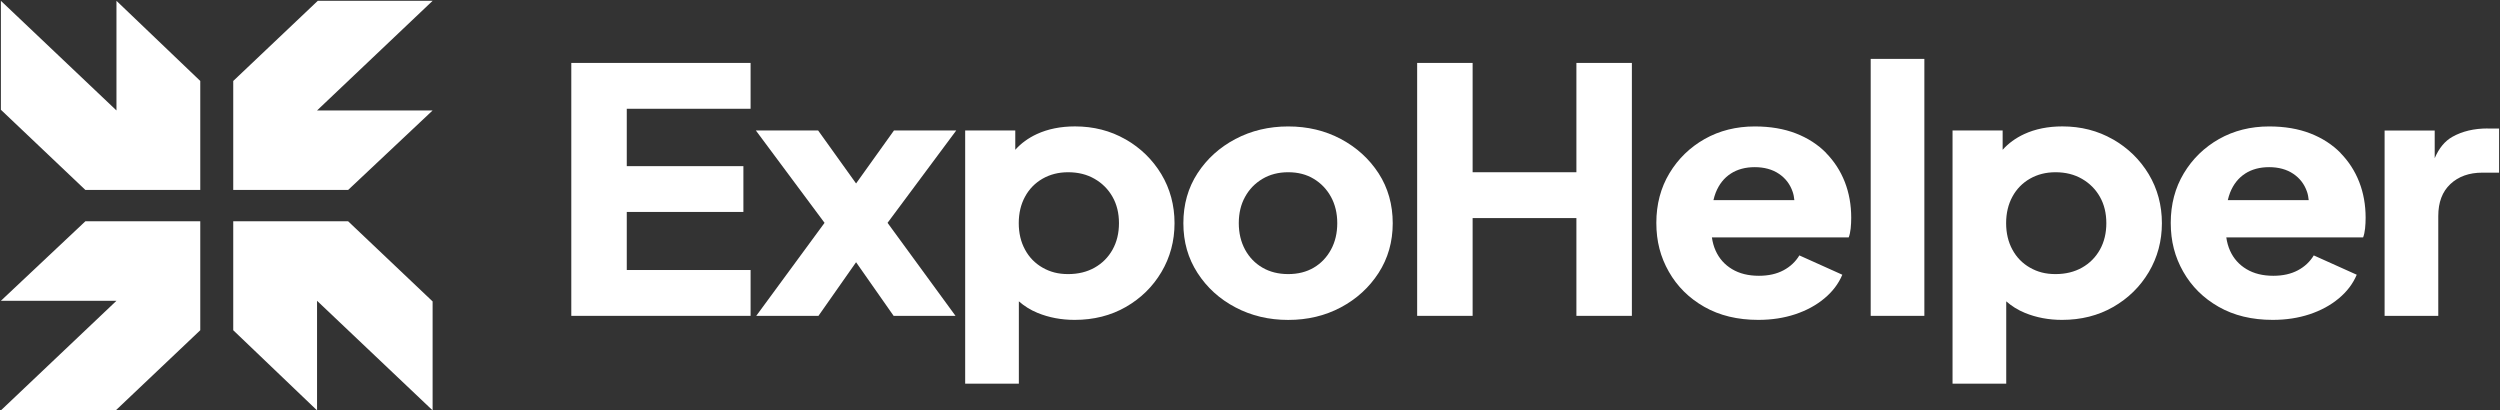
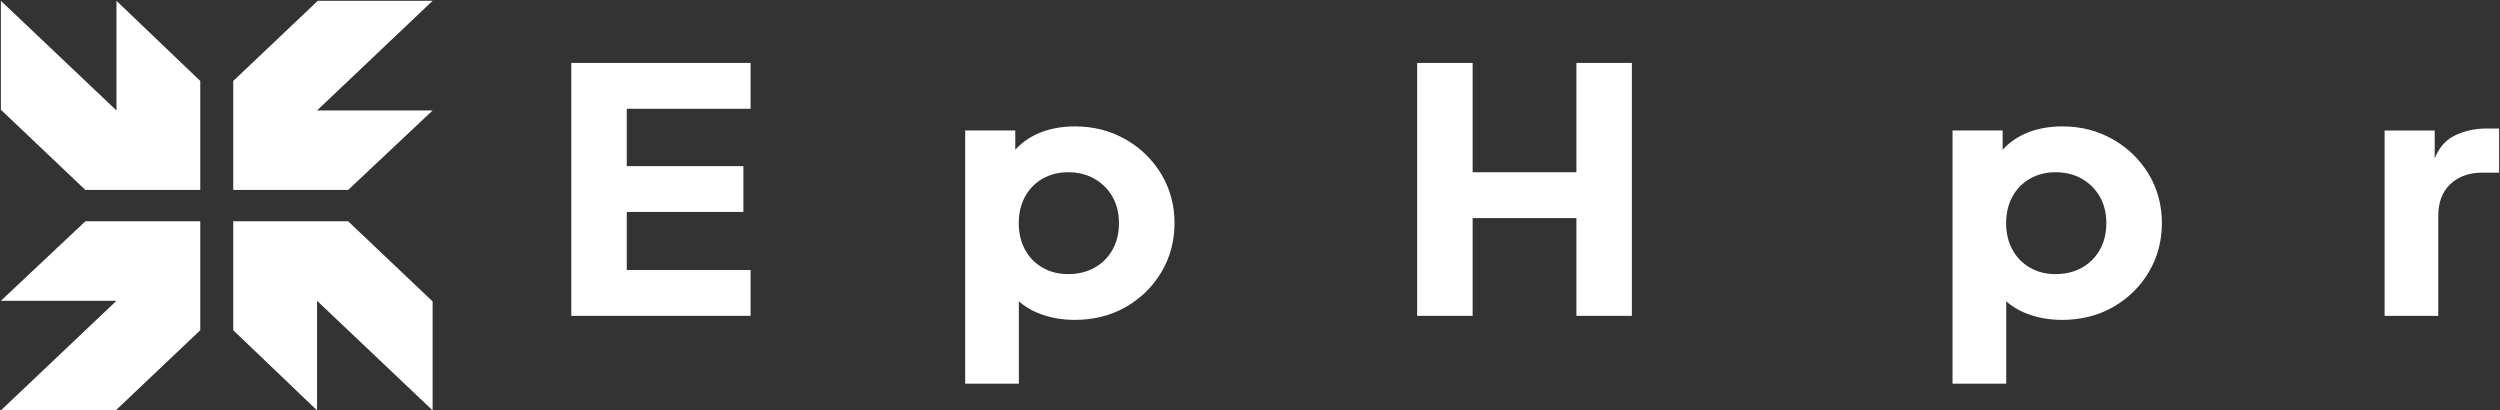
<svg xmlns="http://www.w3.org/2000/svg" width="1456" height="239" viewBox="0 0 1456 239" fill="none">
  <rect x="0" y="0" width="1456" height="239" fill="#333333" stroke="none" />
  <g clip-path="url(#clip0_117_35)">
    <path d="M332.725 183.951H437.142V157.254H365.028V123.435H432.953V96.764H365.028V63.346H437.142V36.648H332.725V183.951Z" fill="white" />
-     <path d="M520.647 75.988L498.577 106.846L476.479 75.988H440.211L480.218 129.783L440.436 183.951H476.675L498.577 152.72L520.45 183.951H556.493L516.907 129.783L556.914 75.988H520.647Z" fill="white" />
    <path d="M655.455 81.137C646.712 76.123 636.9 73.616 626.076 73.616C617.754 73.616 610.332 75.109 603.893 78.07C598.861 80.39 594.672 83.457 591.298 87.244V75.989H562.115V223.452H593.379V175.498C596.527 178.245 600.126 180.539 604.315 182.246C610.922 184.94 618.091 186.3 625.879 186.3C636.984 186.3 646.937 183.793 655.68 178.779C664.424 173.764 671.34 166.99 676.429 158.429C681.489 149.867 684.048 140.373 684.048 129.971C684.048 119.569 681.461 109.915 676.344 101.407C671.199 92.899 664.255 86.151 655.512 81.137H655.455ZM647.949 145.387C645.447 149.867 641.96 153.361 637.518 155.868C633.076 158.375 627.931 159.629 622.083 159.629C616.236 159.629 611.569 158.375 607.183 155.868C602.797 153.361 599.395 149.867 596.977 145.387C594.531 140.906 593.322 135.759 593.322 129.971C593.322 124.183 594.531 119.036 596.977 114.555C599.395 110.075 602.825 106.581 607.183 104.074C611.569 101.567 616.517 100.313 622.083 100.313C627.931 100.313 633.048 101.593 637.518 104.18C641.96 106.741 645.447 110.235 647.949 114.662C650.451 119.089 651.688 124.183 651.688 129.971C651.688 135.759 650.451 140.906 647.949 145.387Z" fill="white" />
-     <path d="M780.903 80.948C771.738 76.067 761.532 73.64 750.258 73.64C738.984 73.64 728.75 76.094 719.529 80.948C710.279 85.829 702.913 92.496 697.431 100.924C691.949 109.352 689.193 119.034 689.193 129.996C689.193 140.957 691.949 150.452 697.431 158.96C702.913 167.468 710.279 174.163 719.529 179.017C728.779 183.897 739.012 186.324 750.258 186.324C761.504 186.324 771.709 183.897 780.903 179.017C790.068 174.136 797.406 167.441 802.888 158.96C808.371 150.452 811.126 140.797 811.126 129.996C811.126 119.194 808.371 109.379 802.888 100.924C797.406 92.496 790.068 85.829 780.903 80.948ZM775.167 145.385C772.722 149.865 769.404 153.359 765.159 155.866C760.913 158.373 755.965 159.627 750.258 159.627C744.551 159.627 739.546 158.373 735.245 155.866C730.943 153.359 727.57 149.865 725.124 145.385C722.706 140.904 721.469 135.757 721.469 129.969C721.469 124.181 722.678 119.061 725.124 114.66C727.542 110.233 730.915 106.765 735.245 104.178C739.546 101.618 744.551 100.311 750.258 100.311C755.965 100.311 760.913 101.591 765.159 104.178C769.404 106.739 772.722 110.233 775.167 114.66C777.585 119.087 778.822 124.181 778.822 129.969C778.822 135.757 777.613 140.904 775.167 145.385Z" fill="white" />
    <path d="M918.1 100.311H857.654V36.648H825.351V183.951H857.654V127.009H918.1V183.951H950.404V36.648H918.1V100.311Z" fill="white" />
-     <path d="M1063.53 89.056C1058.72 84.175 1052.87 80.388 1045.93 77.694C1038.98 75.001 1031 73.64 1021.97 73.64C1011.15 73.64 1001.42 76.094 992.792 80.948C984.189 85.829 977.329 92.496 972.269 100.924C967.208 109.352 964.649 118.981 964.649 129.782C964.649 140.584 967.067 149.679 971.931 158.24C976.795 166.801 983.655 173.629 992.567 178.697C1001.45 183.764 1011.94 186.298 1024.03 186.298C1031.81 186.298 1038.96 185.204 1045.48 183.044C1052 180.884 1057.68 177.816 1062.46 173.842C1067.24 169.895 1070.75 165.281 1072.97 160L1047.95 148.745C1045.73 152.426 1042.64 155.333 1038.67 157.44C1034.71 159.547 1029.96 160.614 1024.39 160.614C1018.26 160.614 1013.06 159.334 1008.76 156.746C1004.46 154.186 1001.25 150.586 999.174 145.971C998.106 143.598 997.403 141.011 997.009 138.264H1076.69C1077.25 136.823 1077.61 135.063 1077.84 133.036C1078.04 131.009 1078.15 128.929 1078.15 126.822C1078.15 119.301 1076.91 112.366 1074.41 105.965C1071.91 99.564 1068.25 93.937 1063.47 89.056H1063.53ZM1008 101.111C1011.88 98.604 1016.55 97.351 1021.97 97.351C1027.4 97.351 1032.21 98.631 1036.03 101.218C1039.86 103.778 1042.53 107.272 1044.04 111.699C1044.58 113.22 1044.86 114.873 1045.03 116.554H997.909C998.274 115.033 998.696 113.566 999.23 112.206C1001.17 107.325 1004.09 103.645 1007.97 101.138L1008 101.111Z" fill="white" />
-     <path d="M1120.75 34.3H1089.49V183.95H1120.75V34.3Z" fill="white" />
    <path d="M1230.5 81.137C1221.76 76.123 1211.95 73.616 1201.12 73.616C1192.8 73.616 1185.38 75.109 1178.94 78.07C1173.91 80.39 1169.72 83.457 1166.34 87.244V75.989H1137.16V223.452H1168.43V175.498C1171.57 178.245 1175.17 180.539 1179.36 182.246C1185.97 184.94 1193.14 186.3 1200.93 186.3C1212.03 186.3 1221.98 183.793 1230.73 178.779C1239.47 173.764 1246.39 166.99 1251.48 158.429C1256.54 149.867 1259.09 140.373 1259.09 129.971C1259.09 119.569 1256.51 109.915 1251.39 101.407C1246.25 92.899 1239.3 86.151 1230.56 81.137H1230.5ZM1223 145.387C1220.49 149.867 1217.01 153.361 1212.57 155.868C1208.12 158.375 1202.98 159.629 1197.13 159.629C1191.28 159.629 1186.62 158.375 1182.23 155.868C1177.84 153.361 1174.44 149.867 1172.02 145.387C1169.58 140.906 1168.37 135.759 1168.37 129.971C1168.37 124.183 1169.58 119.036 1172.02 114.555C1174.44 110.075 1177.87 106.581 1182.23 104.074C1186.62 101.567 1191.56 100.313 1197.13 100.313C1202.98 100.313 1208.09 101.593 1212.57 104.18C1217.01 106.741 1220.49 110.235 1223 114.662C1225.5 119.089 1226.73 124.183 1226.73 129.971C1226.73 135.759 1225.5 140.906 1223 145.387Z" fill="white" />
-     <path d="M1363.12 89.056C1358.31 84.175 1352.46 80.388 1345.52 77.694C1338.57 75.001 1330.59 73.64 1321.56 73.64C1310.74 73.64 1301.01 76.094 1292.38 80.948C1283.78 85.829 1276.92 92.496 1271.86 100.924C1266.8 109.352 1264.24 118.981 1264.24 129.782C1264.24 140.584 1266.66 149.679 1271.52 158.24C1276.38 166.801 1283.24 173.629 1292.16 178.697C1301.04 183.764 1311.53 186.298 1323.62 186.298C1331.4 186.298 1338.55 185.204 1345.07 183.044C1351.59 180.884 1357.27 177.816 1362.05 173.842C1366.83 169.895 1370.34 165.281 1372.56 160L1347.54 148.745C1345.32 152.426 1342.23 155.333 1338.26 157.44C1334.3 159.547 1329.55 160.614 1323.98 160.614C1317.85 160.614 1312.65 159.334 1308.35 156.746C1304.05 154.186 1300.84 150.586 1298.76 145.971C1297.7 143.598 1296.99 141.011 1296.6 138.264H1376.28C1376.84 136.823 1377.2 135.063 1377.43 133.036C1377.63 131.009 1377.74 128.929 1377.74 126.822C1377.74 119.301 1376.5 112.366 1374 105.965C1371.5 99.564 1367.84 93.937 1363.06 89.056H1363.12ZM1307.56 101.111C1311.44 98.604 1316.11 97.351 1321.54 97.351C1326.96 97.351 1331.77 98.631 1335.59 101.218C1339.42 103.778 1342.09 107.272 1343.61 111.699C1344.14 113.22 1344.42 114.873 1344.59 116.554H1297.47C1297.84 115.033 1298.26 113.566 1298.79 112.206C1300.73 107.325 1303.66 103.645 1307.54 101.138L1307.56 101.111Z" fill="white" />
    <path d="M1448.81 74.814C1440.88 74.814 1434.05 76.441 1428.29 79.668C1423.9 82.122 1420.47 86.283 1417.97 92.124V76.015H1388.79V183.951H1420.05V125.836C1420.05 117.808 1422.41 111.567 1427.13 107.166C1431.86 102.765 1438.04 100.552 1445.69 100.552H1455.47V74.841H1448.81V74.814Z" fill="white" />
-     <path d="M184.645 64.333L251.951 0.483H185.066L135.838 47.157V110.633H202.75L251.951 64.333H184.645Z" fill="white" />
+     <path d="M184.645 64.333L251.951 0.483H185.066L135.838 47.157V110.633H202.75L251.951 64.333Z" fill="white" />
    <path d="M184.645 175.176L251.951 239V175.55L202.75 128.876H135.838V192.326L184.645 239V175.176Z" fill="white" />
    <path d="M67.83 64.333L0.523 0.483V63.933L49.724 110.633H116.636V47.157L67.83 0.483V64.333Z" fill="white" />
    <path d="M67.83 175.176L0.523 239H67.408L116.636 192.326V128.876H49.724L0.523 175.176H67.83Z" fill="white" />
  </g>
  <defs>
    <clipPath id="clip0_117_35">
      <rect width="1454.95" height="238.517" fill="white" transform="translate(0.523 0.483)" />
    </clipPath>
  </defs>
</svg>